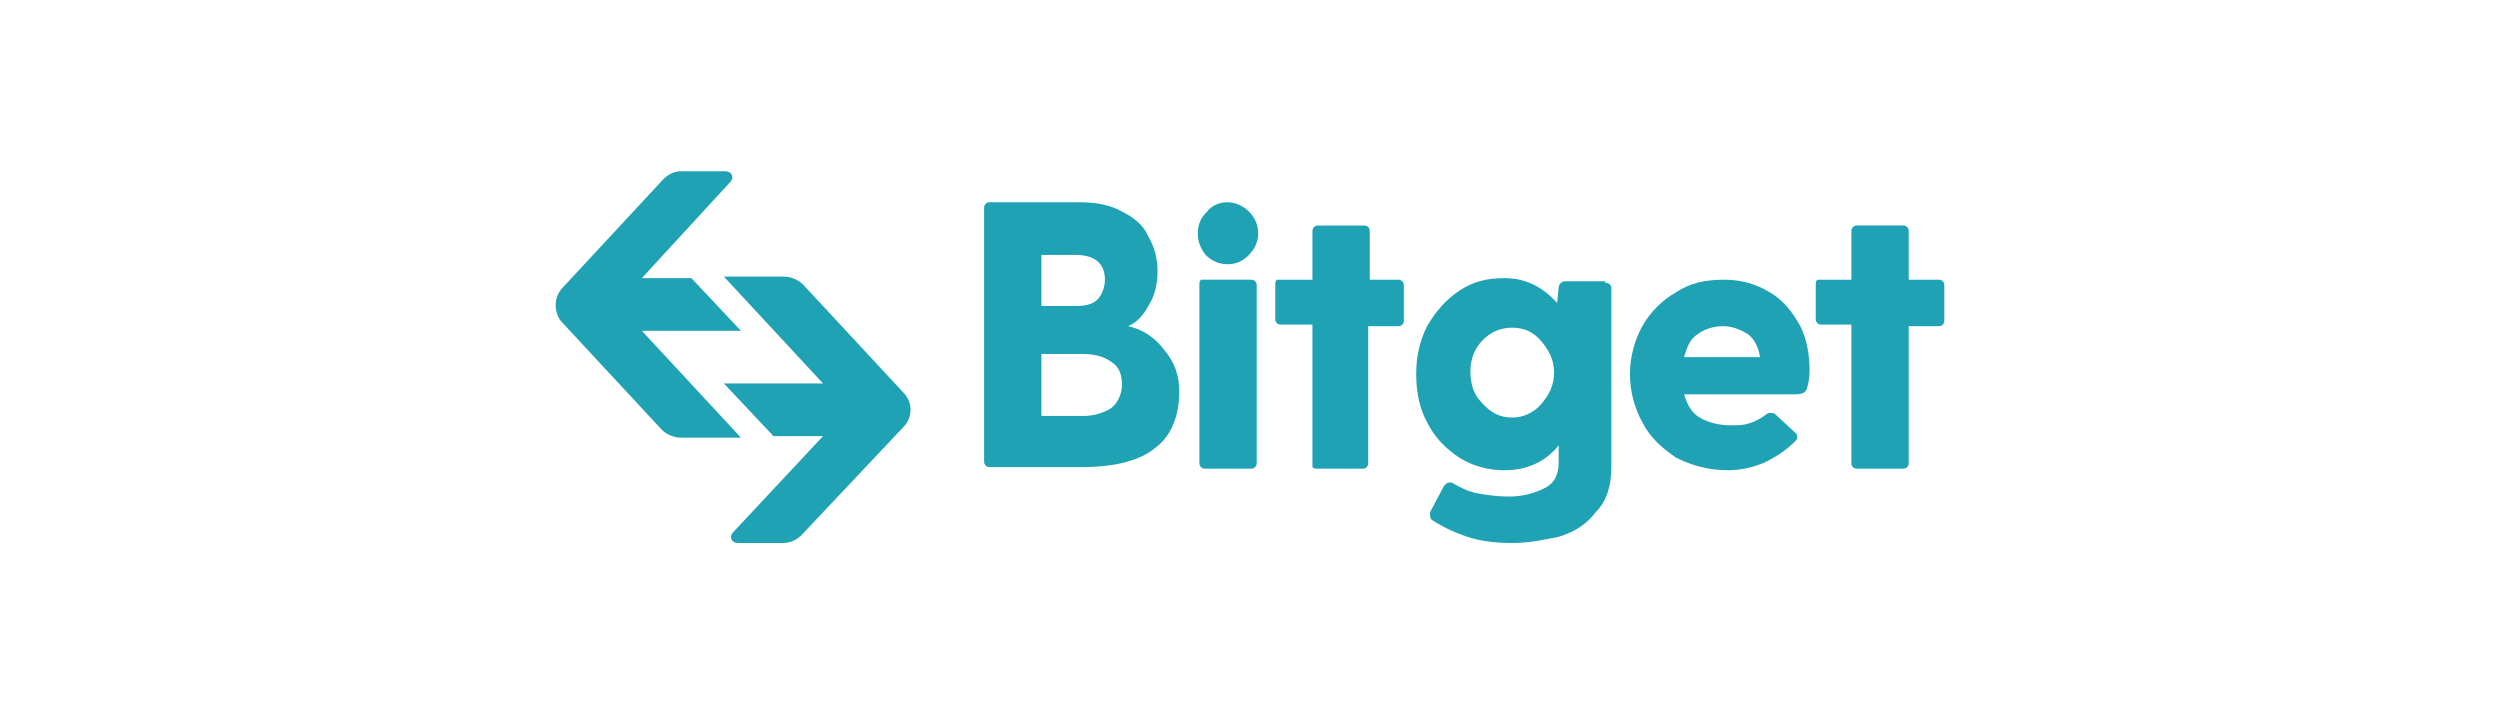
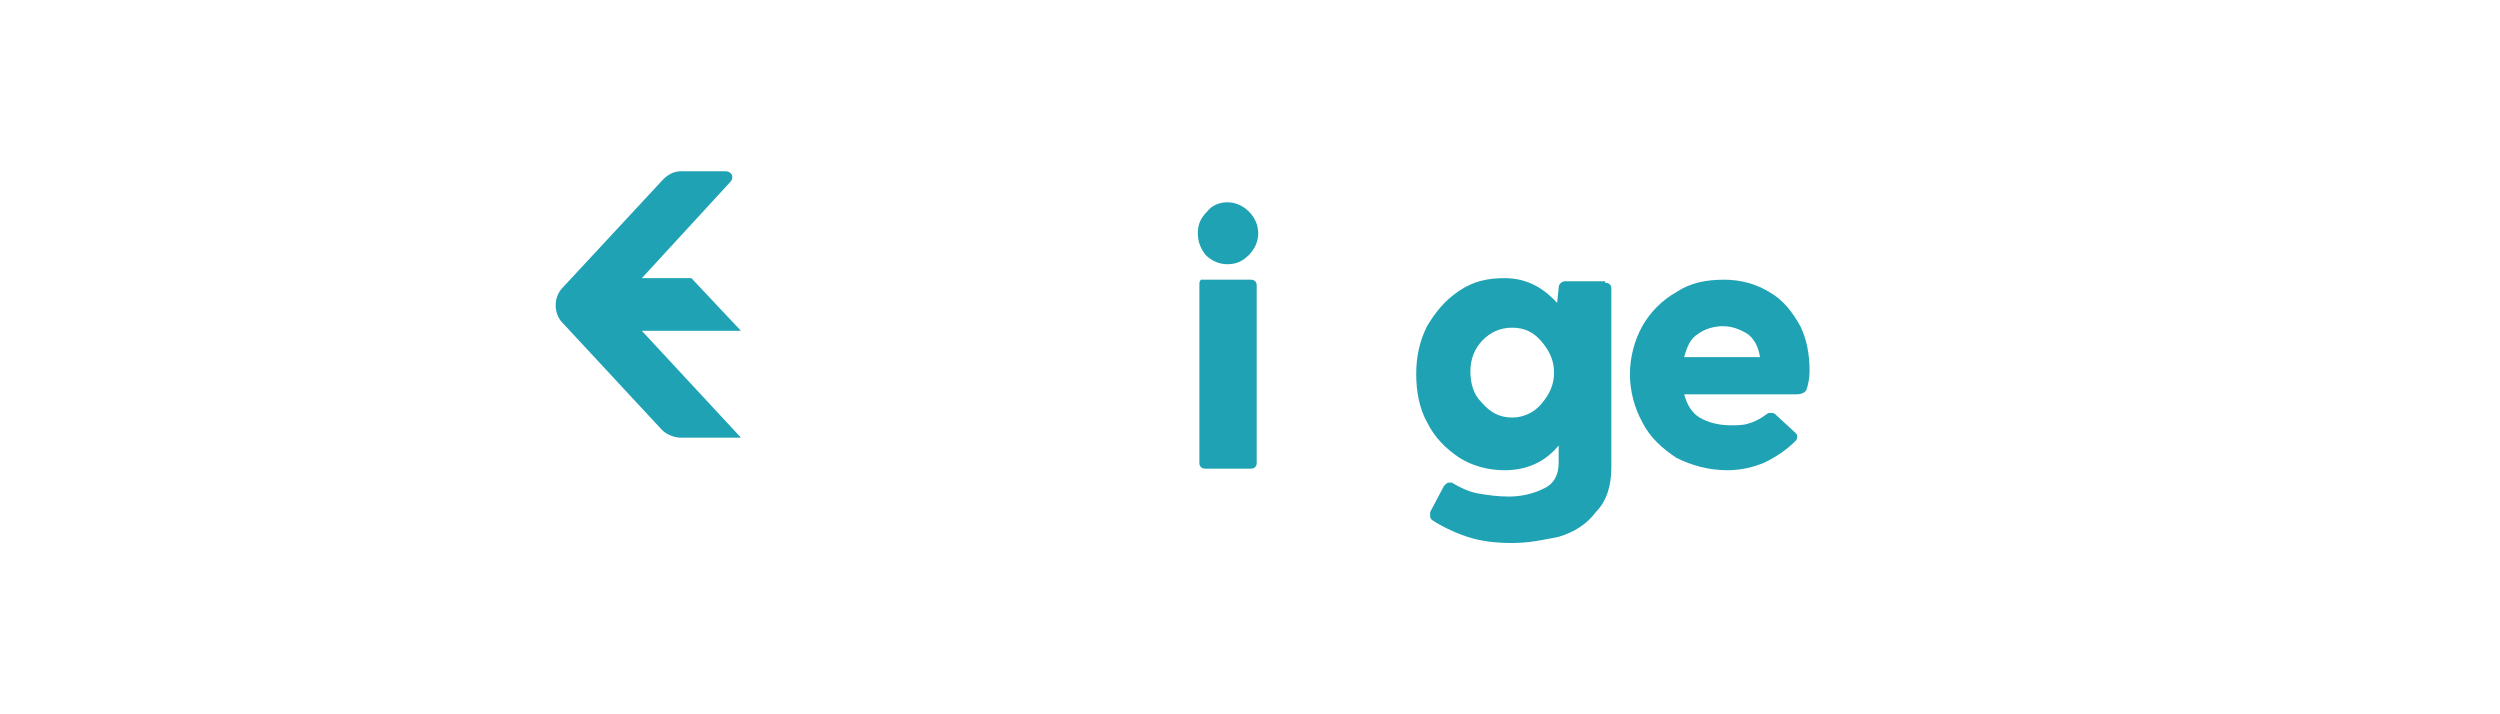
<svg xmlns="http://www.w3.org/2000/svg" id="Layer_1" viewBox="0 0 140 40">
  <defs>
    <style>.cls-1{fill:#1ea2b4;}</style>
  </defs>
-   <path class="cls-1" d="m108.535,15.664c.087,0,.173,0,.26.087.087.087.087.173.087.26v1.908c0,.087,0,.173-.087.26s-.173.087-.26.087h-1.648v7.632c0,.087,0,.173-.087.26-.087.087-.173.087-.26.087h-2.515c-.087,0-.173,0-.26-.087-.087-.087-.087-.173-.087-.26v-7.719h-1.648c-.087,0-.173,0-.26-.087-.087-.087-.087-.173-.087-.26v-1.908c0-.087,0-.173.087-.26h1.908v-2.689c0-.087,0-.173.087-.26s.173-.087.26-.087h2.515c.087,0,.173,0,.26.087.087.087.087.173.087.26v2.689h1.648Z" />
  <path class="cls-1" d="m101.336,20.781c0,.434-.087.781-.173,1.041-.087.173-.26.26-.607.26h-6.244c.173.607.434,1.041.867,1.301.434.26,1.041.434,1.735.434.347,0,.694,0,.954-.087.347-.087.694-.26,1.041-.52.087-.087.173-.087.26-.087s.173,0,.26.087l1.127,1.041q.087.087.087.173c0,.087,0,.173-.087.26-.52.52-1.041.867-1.735,1.214-.607.26-1.301.434-2.081.434-1.041,0-1.995-.26-2.862-.694-.781-.52-1.474-1.127-1.908-1.995-.434-.781-.694-1.735-.694-2.689s.26-1.908.694-2.689c.434-.781,1.127-1.474,1.908-1.908.781-.52,1.648-.694,2.689-.694.954,0,1.821.26,2.515.694.781.434,1.301,1.127,1.735,1.908.347.694.52,1.561.52,2.515Zm-4.857-2.515c-.52,0-1.041.173-1.388.434-.434.26-.607.694-.781,1.301h4.25c-.087-.607-.347-1.041-.694-1.301-.434-.26-.867-.434-1.388-.434Z" />
  <path class="cls-1" d="m89.888,15.837c.087,0,.173,0,.26.087.087.087.087.173.087.26v9.974c0,1.041-.26,1.908-.867,2.515-.52.694-1.214,1.127-2.081,1.388-.867.173-1.648.347-2.602.347-.867,0-1.735-.087-2.515-.347s-1.474-.607-1.995-.954c-.087-.087-.087-.173-.087-.26v-.173l.781-1.474c.087-.087.173-.173.26-.173h.173c.434.26.954.52,1.474.607.52.087,1.041.173,1.735.173s1.388-.173,1.908-.434c.607-.26.867-.781.867-1.474v-.954c-.781.954-1.821,1.388-3.035,1.388-.954,0-1.821-.26-2.515-.694-.781-.52-1.388-1.127-1.821-1.995-.434-.781-.607-1.735-.607-2.689s.173-1.821.607-2.689c.52-.867,1.041-1.474,1.821-1.995.781-.52,1.561-.694,2.515-.694,1.127,0,2.081.434,2.949,1.388l.087-.867c0-.173.173-.347.347-.347h2.255v.087Zm-5.204,7.545c.607,0,1.214-.26,1.648-.781.434-.52.694-1.041.694-1.735s-.26-1.214-.694-1.735-.954-.781-1.648-.781-1.214.26-1.648.694-.694,1.041-.694,1.735.173,1.301.607,1.735c.52.607,1.041.867,1.735.867Z" />
-   <path class="cls-1" d="m78.267,15.664c.087,0,.173,0,.26.087s.087.173.087.26v1.908c0,.087,0,.173-.087.26s-.173.087-.26.087h-1.648v7.632c0,.087,0,.173-.087.26-.087.087-.173.087-.26.087h-2.515c-.087,0-.173,0-.26-.087v-7.979h-1.735c-.087,0-.173,0-.26-.087s-.087-.173-.087-.26v-1.908c0-.087,0-.173.087-.26h1.995v-2.689c0-.087,0-.173.087-.26s.173-.087.26-.087h2.515c.087,0,.173,0,.26.087s.087.173.087.26v2.689h1.561Z" />
  <path class="cls-1" d="m68.727,14.796c-.434,0-.867-.173-1.214-.52-.26-.347-.434-.694-.434-1.214s.173-.867.52-1.214c.26-.347.694-.52,1.127-.52s.867.173,1.214.52c.347.347.52.781.52,1.214s-.173.867-.52,1.214c-.347.347-.694.52-1.214.52Zm-1.561,1.127c0-.087,0-.173.087-.26h2.775c.087,0,.173,0,.26.087s.087.173.087.26v9.887c0,.087,0,.173-.087.26-.087.087-.173.087-.26.087h-2.515c-.087,0-.173,0-.26-.087s-.087-.173-.087-.26v-9.974Z" />
-   <path class="cls-1" d="m63.176,18.265c.781.173,1.474.607,1.995,1.301.607.694.867,1.474.867,2.342,0,1.388-.434,2.515-1.388,3.209-.867.694-2.255,1.041-4.076,1.041h-5.117c-.087,0-.173,0-.26-.087-.087-.087-.087-.173-.087-.26v-14.137c0-.087,0-.173.087-.26,0,0,.087-.087.173-.087h5.117c.954,0,1.735.173,2.342.52.694.347,1.214.781,1.474,1.388.347.607.52,1.214.52,1.995,0,.694-.173,1.388-.52,1.908-.26.52-.694.954-1.127,1.127Zm-1.301-2.602c0-.867-.52-1.388-1.648-1.388h-1.908v2.862h1.908c.52,0,.954-.087,1.214-.347.26-.26.434-.694.434-1.127Zm-1.214,7.632c.607,0,1.127-.173,1.561-.434.347-.26.607-.781.607-1.301,0-.607-.173-1.041-.607-1.301-.347-.26-.867-.434-1.561-.434h-2.342v3.469h2.342Z" />
  <path class="cls-1" d="m37.158,10.026c.26-.26.607-.434.954-.434h2.515c.347,0,.52.347.26.607l-4.944,5.377h2.775l2.775,2.949h-5.551l5.551,5.984h-3.382c-.347,0-.781-.173-1.041-.434l-5.637-6.071c-.434-.52-.434-1.388.087-1.908l5.637-6.071Z" />
-   <path class="cls-1" d="m44.876,29.974c-.26.26-.607.434-1.041.434h-2.515c-.347,0-.52-.347-.26-.607l5.03-5.377h-2.775l-2.775-2.949h5.551l-5.551-5.984h3.382c.347,0,.781.173,1.041.434l5.637,6.071c.52.52.52,1.388,0,1.908l-5.724,6.071Z" />
</svg>